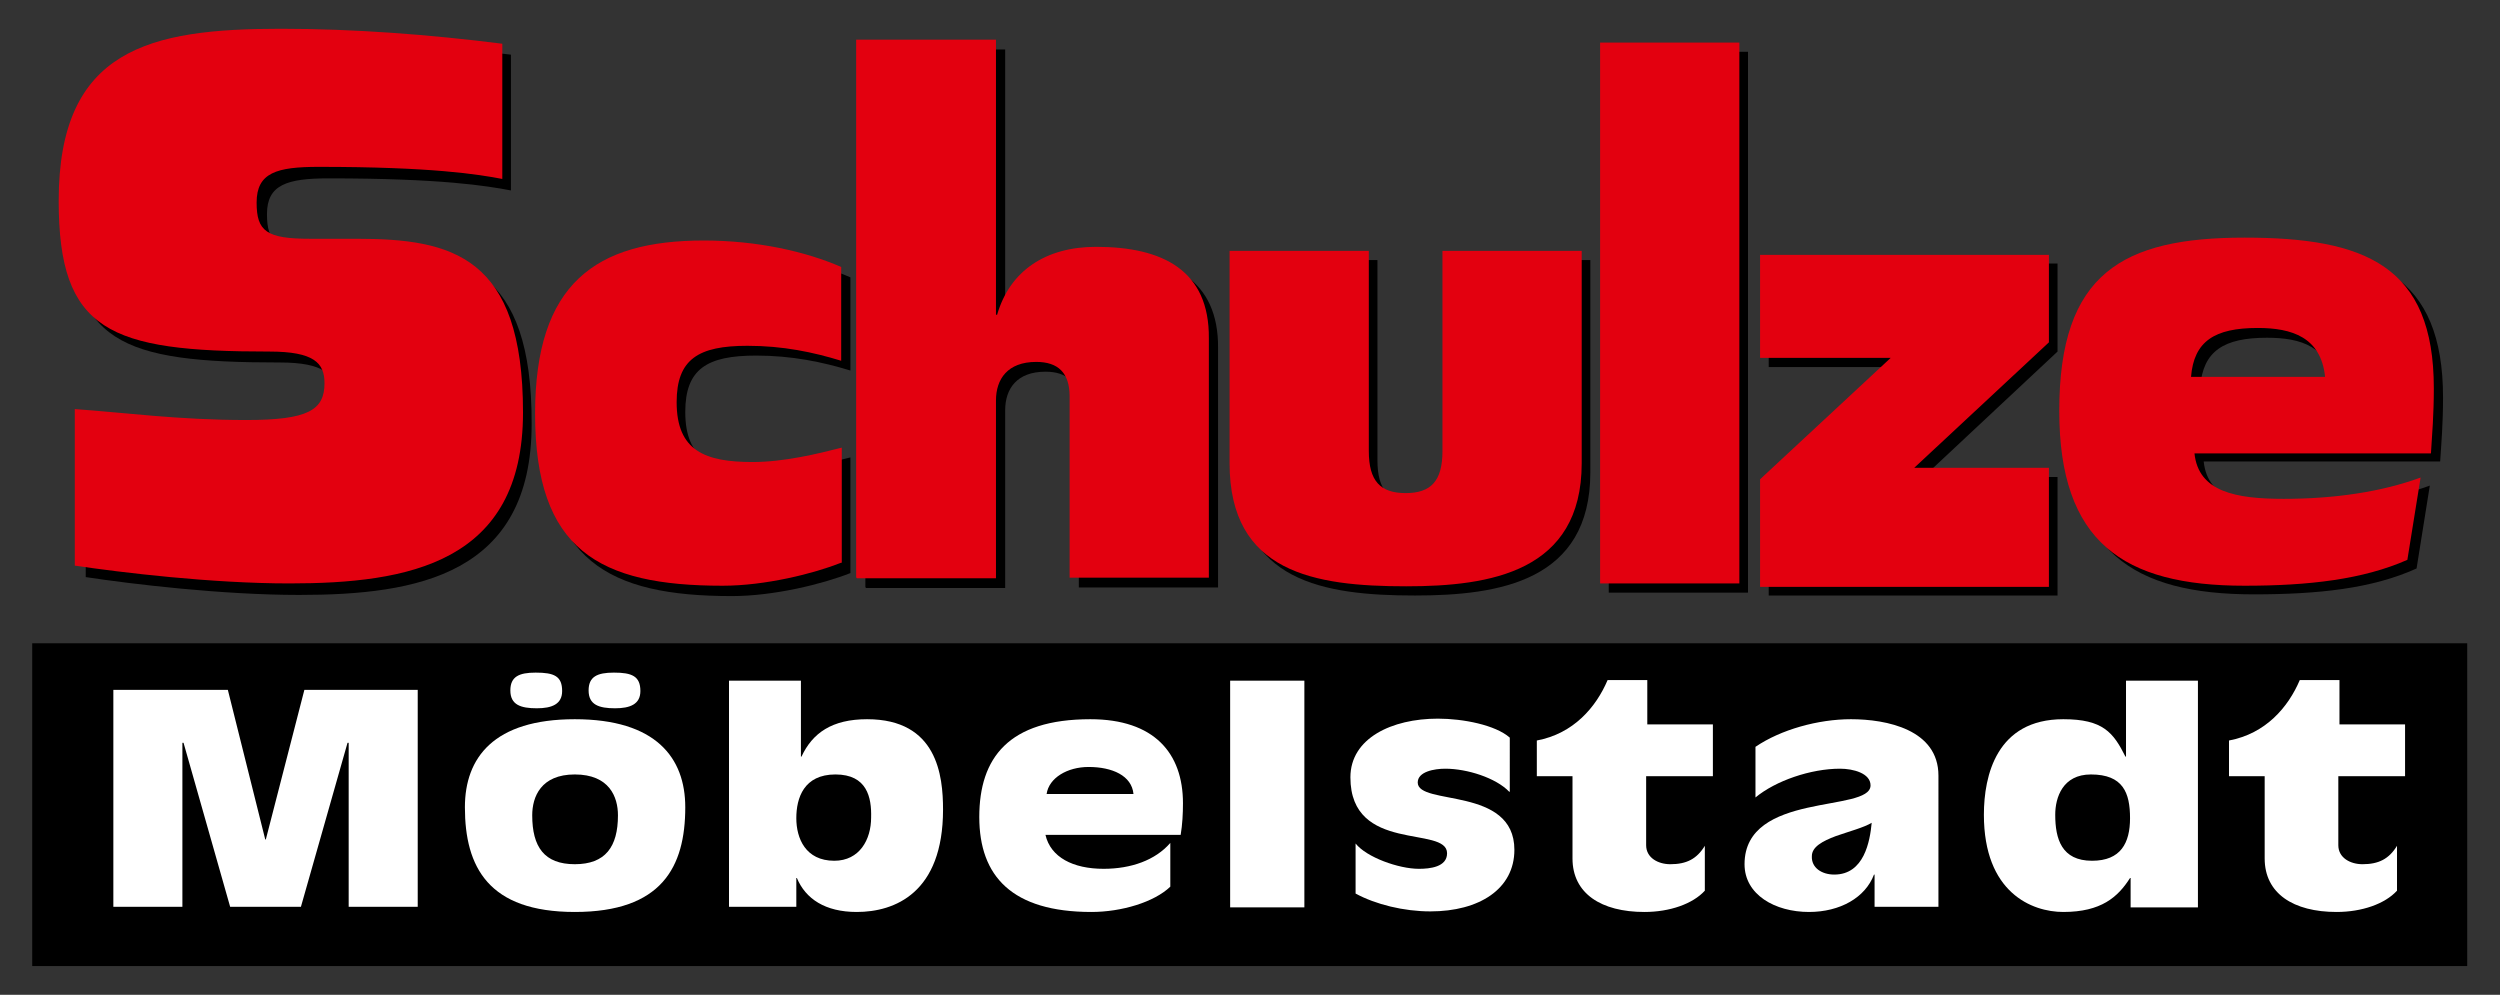
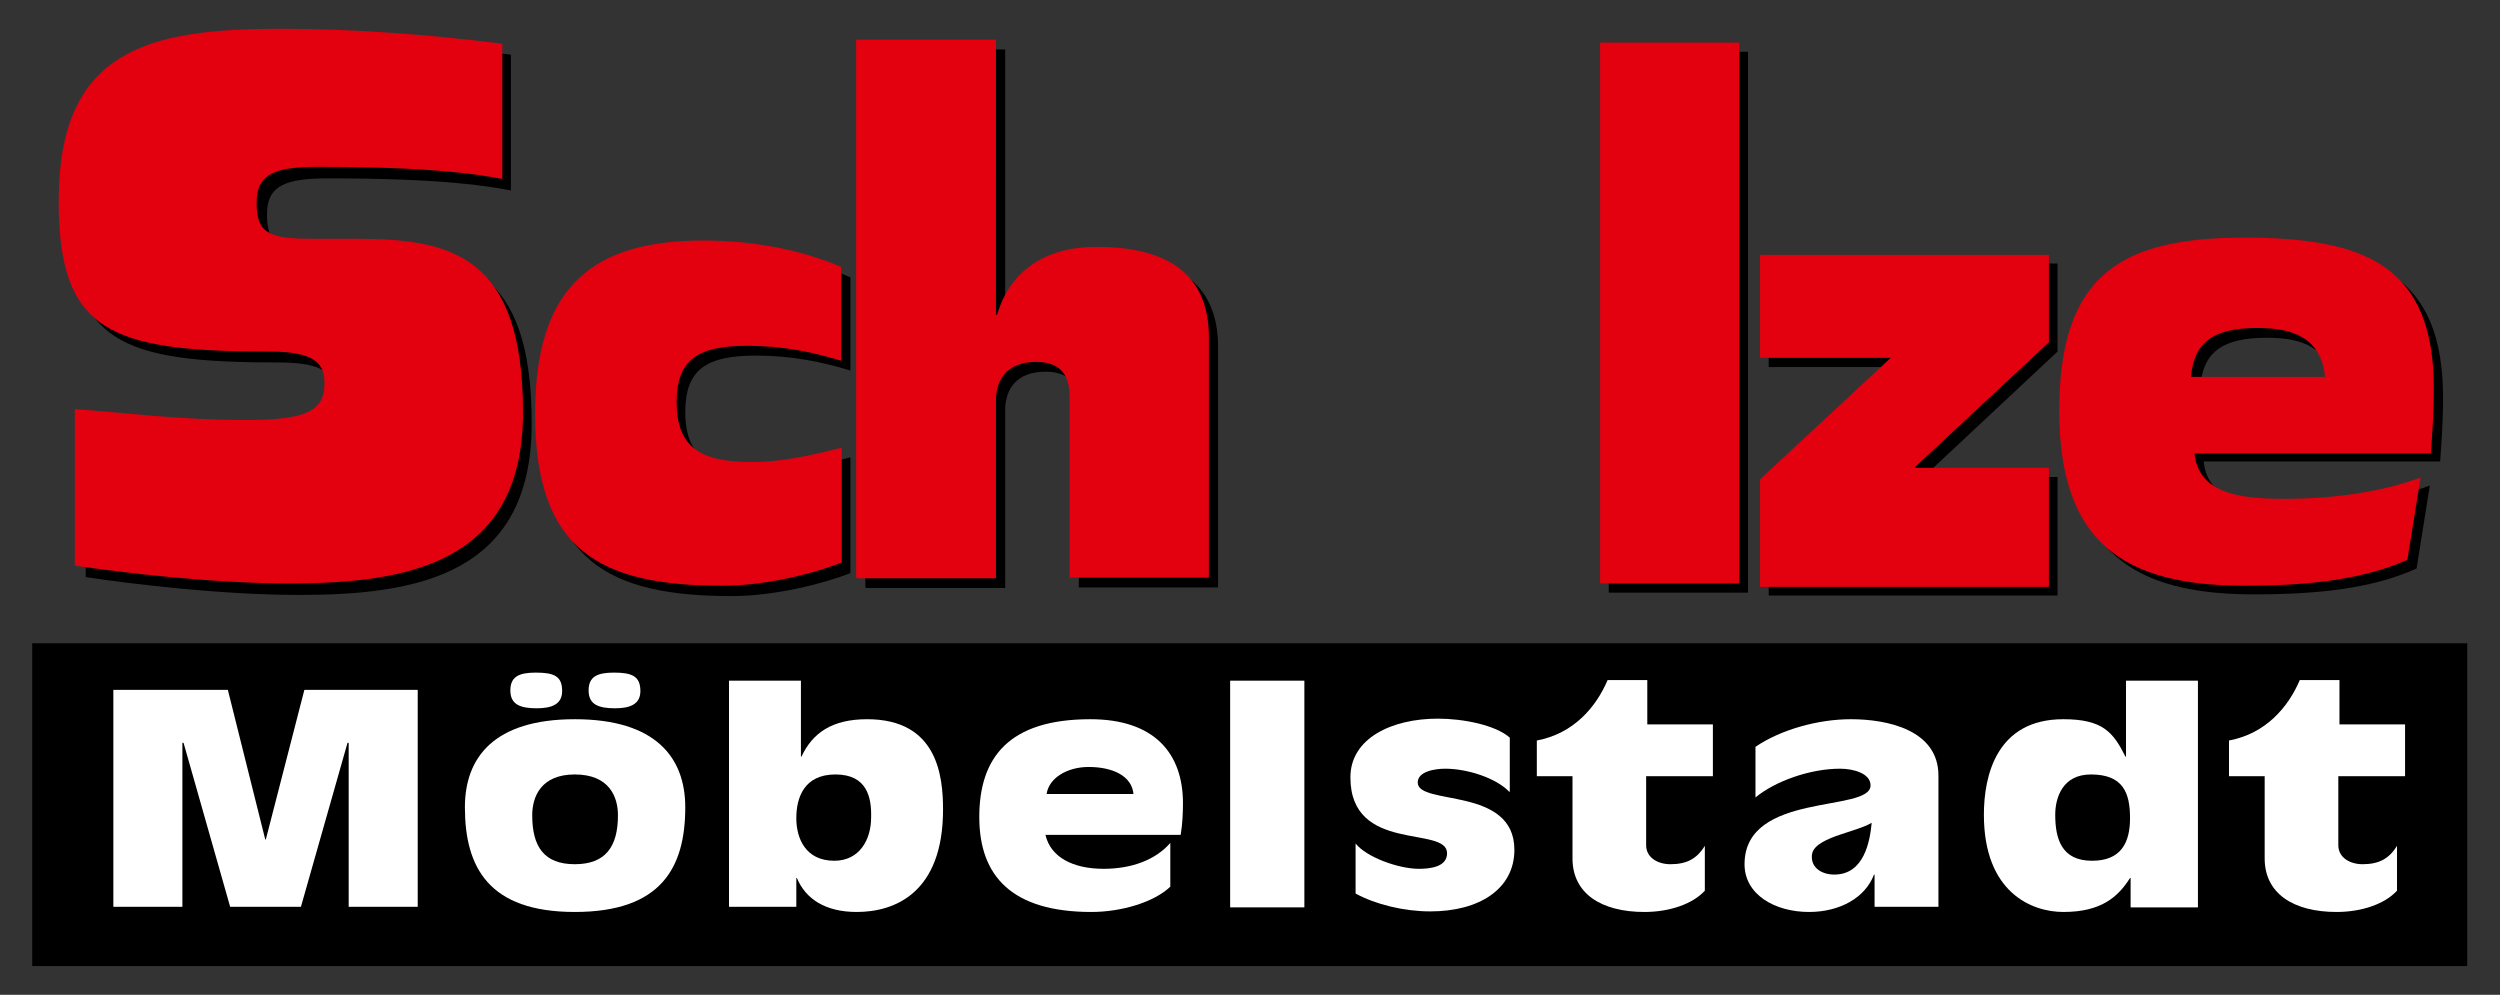
<svg xmlns="http://www.w3.org/2000/svg" version="1.1" id="Ebene_1" x="0px" y="0px" width="434.5px" height="172.9px" viewBox="0 0 434.5 172.9" style="enable-background:new 0 0 434.5 172.9;" xml:space="preserve">
  <rect x="0" y="0" width="434.5" height="172.9" fill="#333333" stroke="none" />
  <style type="text/css">
	.Grün_x0020_bogenförmig{fill:url(#SVGID_1_);stroke:#FFFFFF;stroke-width:0.25;stroke-miterlimit:1;}
	.st0{fill-rule:evenodd;clip-rule:evenodd;}
	.st1{fill:#FFFFFF;}
	.st2{fill:#E3000F;}
	.st3{fill-rule:evenodd;clip-rule:evenodd;fill:#E3000F;}
</style>
  <linearGradient id="SVGID_1_" gradientUnits="userSpaceOnUse" x1="-195.778" y1="400.28" x2="-195.071" y2="399.573">
    <stop offset="0" style="stop-color:#16A137" />
    <stop offset="0.983" style="stop-color:#23371C" />
  </linearGradient>
  <rect x="5.6" y="111.8" class="st0" width="423.2" height="56.1" />
  <polygon class="st1" points="19.7,119.9 39.6,119.9 46.1,145.9 46.2,145.9 52.9,119.9 72.6,119.9 72.6,157.6 60.6,157.6 60.6,129.1   60.4,129.1 52.3,157.6 40,157.6 31.9,129.1 31.7,129.1 31.7,157.6 19.7,157.6 " />
  <path class="st1" d="M80.8,140.3c0-8.6,5-15.3,19.1-15.3c14.1,0,19.2,6.7,19.2,15.3c0,10.4-4.1,18.2-19.2,18.2  C84.9,158.5,80.8,150.7,80.8,140.3 M93.3,123.1c-2.8,0-4.6-0.6-4.6-3.1c0-2.4,1.5-3.1,4.4-3.1c3.2,0,4.6,0.6,4.6,3.2  C97.7,122.4,95.9,123.1,93.3,123.1 M107.4,141.7c0-3.2-1.5-7.1-7.5-7.1c-5.9,0-7.4,3.9-7.4,7.1c0,5.5,2.1,8.5,7.4,8.5  C105.2,150.2,107.4,147.2,107.4,141.7 M106.9,123.1c-2.8,0-4.6-0.6-4.6-3.1c0-2.4,1.5-3.1,4.4-3.1c3.1,0,4.6,0.6,4.6,3.2  C111.3,122.4,109.5,123.1,106.9,123.1" />
  <path class="st1" d="M126.7,118.3h12.5v13.2h0.1c1.9-4.1,5.3-6.5,11.4-6.5c12.2,0,13.2,9.8,13.2,15.7c0,14.5-8.4,17.8-15,17.8  c-5.5,0-8.9-2.3-10.4-5.9h-0.1v5h-11.7V118.3z M145.2,134.6c-5.5,0-6.8,4.1-6.8,7.6c0,3.5,1.6,7.4,6.6,7.4c4.4,0,6.4-3.7,6.4-7.5  C151.5,138.6,150.7,134.6,145.2,134.6" />
  <path class="st1" d="M203.4,154.1c-2.8,2.7-8.5,4.4-13.7,4.4c-13.8,0-19.5-6.2-19.5-16.5c0-10.3,5.1-17,19.3-17  c11.1,0,16.1,5.9,16.1,14.6c0,1.8-0.1,3.7-0.4,5.5h-23.5c0.9,3.9,4.8,5.9,10.1,5.9c4.8,0,9-1.5,11.6-4.5V154.1z M197,138  c-0.3-3.2-3.7-4.7-7.8-4.7c-3.7,0-6.9,1.9-7.3,4.7H197z" />
  <rect x="213.8" y="118.3" class="st1" width="12.9" height="39.4" />
  <path class="st1" d="M262.3,137.6c-2.3-2.4-7.3-4-11.1-4c-1.9,0-4.8,0.5-4.8,2.4c0,4.1,16.8,0.6,16.8,11.7c0,6.8-6.1,10.7-14.6,10.7  c-4.6,0-9.5-1.2-13-3.1v-8.7c1.9,2.4,7.5,4.4,11,4.4c1.9,0,4.9-0.3,4.9-2.7c0-4.9-16.8,0.1-16.8-13.2c0-6.8,7.2-10.2,15.2-10.2  c4.4,0,10,1.1,12.5,3.3V137.6z" />
  <path class="st1" d="M267.1,128.7c6.4-1.2,10.3-5.8,12.3-10.5h6.9v7.7h11.4v9h-11.6v12c0,2.2,2.1,3.3,4.2,3.3c2.8,0,4.6-0.9,6-3.2  v7.8c-2.1,2.3-6.1,3.7-10.5,3.7c-7.5,0-12.5-3.2-12.5-9.3v-14.3h-6.2V128.7z" />
  <path class="st1" d="M336.7,157.6h-10.9V152h-0.1c-1.5,4-5.9,6.5-11.3,6.5c-5.9,0-11.2-3-11.2-8.3c0-12.7,21.9-8.9,21.9-13.7  c0-2.1-3-2.9-5.3-2.9c-5.1,0-11.2,2.1-14.7,5v-8.8c4.4-3,10.9-4.8,16.6-4.8c6.2,0,15.2,1.8,15.2,9.8V157.6z M318.8,152  c5.2,0,6.2-5.8,6.5-9c-1.3,0.8-3.9,1.5-6.2,2.3c-2.4,0.9-4.2,1.9-4.2,3.5C314.8,150.8,316.6,152,318.8,152" />
  <path class="st1" d="M370.3,152.6h-0.1c-2.1,3.3-5,5.9-11.6,5.9c-5.5,0-13.8-3.4-13.8-16.9c0-6.8,2.2-16.6,13.8-16.6  c6.9,0,8.7,2.3,10.8,6.5h0.1v-13.2H382v39.4h-11.7V152.6z M357.2,141.6c0,4.2,1.1,8,6.4,8c5,0,6.6-3.1,6.6-7.4  c0-4.4-1.2-7.6-6.8-7.6C358.5,134.6,357.2,138.6,357.2,141.6" />
  <path class="st1" d="M387.4,128.7c6.4-1.2,10.3-5.8,12.3-10.5h6.9v7.7H418v9h-11.6v12c0,2.2,2.1,3.3,4.2,3.3c2.8,0,4.6-0.9,6-3.2  v7.8c-2.1,2.3-6.1,3.7-10.5,3.7c-7.5,0-12.5-3.2-12.5-9.3v-14.3h-6.2V128.7z" />
  <g>
    <path d="M424.6,69.1c0-21.3-11.9-26.3-32.9-26.3c-21.3,0-32.2,6.3-32.2,30.1c0,22.8,11.1,30.4,32.2,30.4c11.2,0,20.6-1,28.3-4.5   l2.3-14.4c-6.9,2.5-15,3.7-23.8,3.7c-8.3,0-14.8-1.2-15.5-7.9h41.1C424.3,77.1,424.6,73.7,424.6,69.1z M382.4,67.2   c0.5-6.2,4.1-8.5,11.6-8.5c5.9,0,10.9,1.5,11.7,8.5H382.4z" />
    <polygon points="307.4,63.8 330.1,63.8 307.4,84.9 307.4,103.5 357.6,103.5 357.6,82.9 334.3,82.9 357.6,61.1 357.6,45.8    307.4,45.8  " />
    <rect x="279.6" y="9" width="24.2" height="94" />
-     <path d="M252.2,80c0,5.2-2,7.3-6.4,7.3c-4.4,0-6.4-2.1-6.4-7.3V45.2h-24.2v36.9c0,18.9,14.8,21.4,30.7,21.4   c14.7,0,30.5-2.5,30.5-21.4V45.2h-24.2V80z" />
    <path d="M192.1,44.5c-8.8,0-15,4.2-17.2,11.8h-0.2V32.7h0V8.6h-24.3v93.5h0.1v0.1h24.2V71.3c0-3.7,2-6.7,7-6.7c3.8,0,5.8,1.9,5.8,6   v31.5h24.2V60.5C211.8,48.6,203.6,44.5,192.1,44.5z" />
    <path d="M94.5,73.7c0,23.6,11.1,29.9,32.7,29.9c7.3,0,15.8-2.1,20.6-4V79.5c-4.3,1.1-10.1,2.5-15.5,2.5c-8.2,0-13.2-1.9-13.2-10.4   c0-7.5,3.8-9.8,12.3-9.8c6.2,0,11.5,1.1,16.4,2.6V48.2c-6.2-2.7-14.6-4.6-23.9-4.6C105.1,43.6,94.5,51.1,94.5,73.7z" />
    <path d="M63.7,43.5h-8.1c-7.5,0-9.2-1.3-9.2-6.3c0-5.1,3.5-6.2,10.7-6.2c19.6,0,27.5,1.3,31.7,2.1V9.5C76.2,8,63.2,7,50.5,7   c-22.6,0-38.4,3.5-38.4,29.8c0,22.8,8.8,26.2,36.5,26.2c7.8,0,9.6,2.1,9.6,5.5c0,4.8-2.9,6.4-13.6,6.4c-11.8,0-21.1-1.3-29.7-1.9   v27.3c7.9,1.2,23.7,3.1,37.1,3.1c20.5,0,40.4-3.5,40.4-29.7C92.5,46.5,80.2,43.5,63.7,43.5z" />
  </g>
  <path class="st2" d="M87.3,31.1c-4.2-0.8-12.2-2.1-31.9-2.1c-7.3,0-10.8,1-10.8,6.2c0,5,1.7,6.3,9.3,6.3H62c16.6,0,28.9,3,28.9,30.2  c0,26.2-20,29.7-40.6,29.7c-13.5,0-29.3-1.9-37.3-3.1V71.1c8.6,0.6,18,1.9,29.8,1.9c10.7,0,13.6-1.7,13.6-6.4c0-3.5-1.8-5.5-9.6-5.5  c-27.8,0-36.6-3.5-36.6-26.2C10.2,8.5,26,5,48.8,5c12.7,0,25.8,1,38.5,2.6V31.1z" />
  <path class="st2" d="M146.2,97.8c-4.8,1.9-13.2,4-20.6,4c-21.5,0-32.6-6.2-32.6-29.9c0-22.6,10.5-30.1,29.3-30.1  c9.3,0,17.7,1.9,23.9,4.6v16.3c-4.9-1.5-10.1-2.6-16.3-2.6c-8.5,0-12.3,2.3-12.3,9.8c0,8.5,5,10.4,13.2,10.4  c5.4,0,11.2-1.4,15.5-2.5V97.8z" />
  <path class="st3" d="M190.5,42.9c-8.8,0-15,4.2-17.2,11.8h-0.2V31.1h0V6.9h-24.3v93.5h0.1v0.1h24.2V69.6c0-3.7,2-6.7,7-6.7  c3.8,0,5.8,1.9,5.8,6v31.5h24.2V58.8C210.2,47,202.1,42.9,190.5,42.9z" />
-   <path class="st2" d="M274.9,80.5c0,18.9-15.9,21.4-30.5,21.4c-16,0-30.7-2.4-30.7-21.4V43.6h24.2v34.8c0,5.2,2,7.3,6.4,7.3  c4.4,0,6.4-2.1,6.4-7.3V43.6h24.2V80.5z" />
  <rect x="278.1" y="7.4" class="st2" width="24.2" height="94" />
  <polygon class="st2" points="356.1,59.5 332.7,81.3 356.1,81.3 356.1,102 305.9,102 305.9,83.3 328.6,62.2 305.9,62.2 305.9,44.3   356.1,44.3 " />
  <path class="st2" d="M418.4,97.3c-7.7,3.4-17.1,4.5-28.3,4.5c-21.1,0-32.2-7.6-32.2-30.4c0-23.9,11-30.1,32.2-30.1  c21,0,32.9,4.9,32.9,26.2c0,4.6-0.3,8-0.5,11.3h-41.1c0.7,6.7,7.2,7.9,15.5,7.9c8.8,0,17-1.2,23.8-3.7L418.4,97.3z M404.1,65.5  c-0.7-6.9-5.8-8.5-11.7-8.5c-7.5,0-11.1,2.3-11.6,8.5H404.1z" />
</svg>